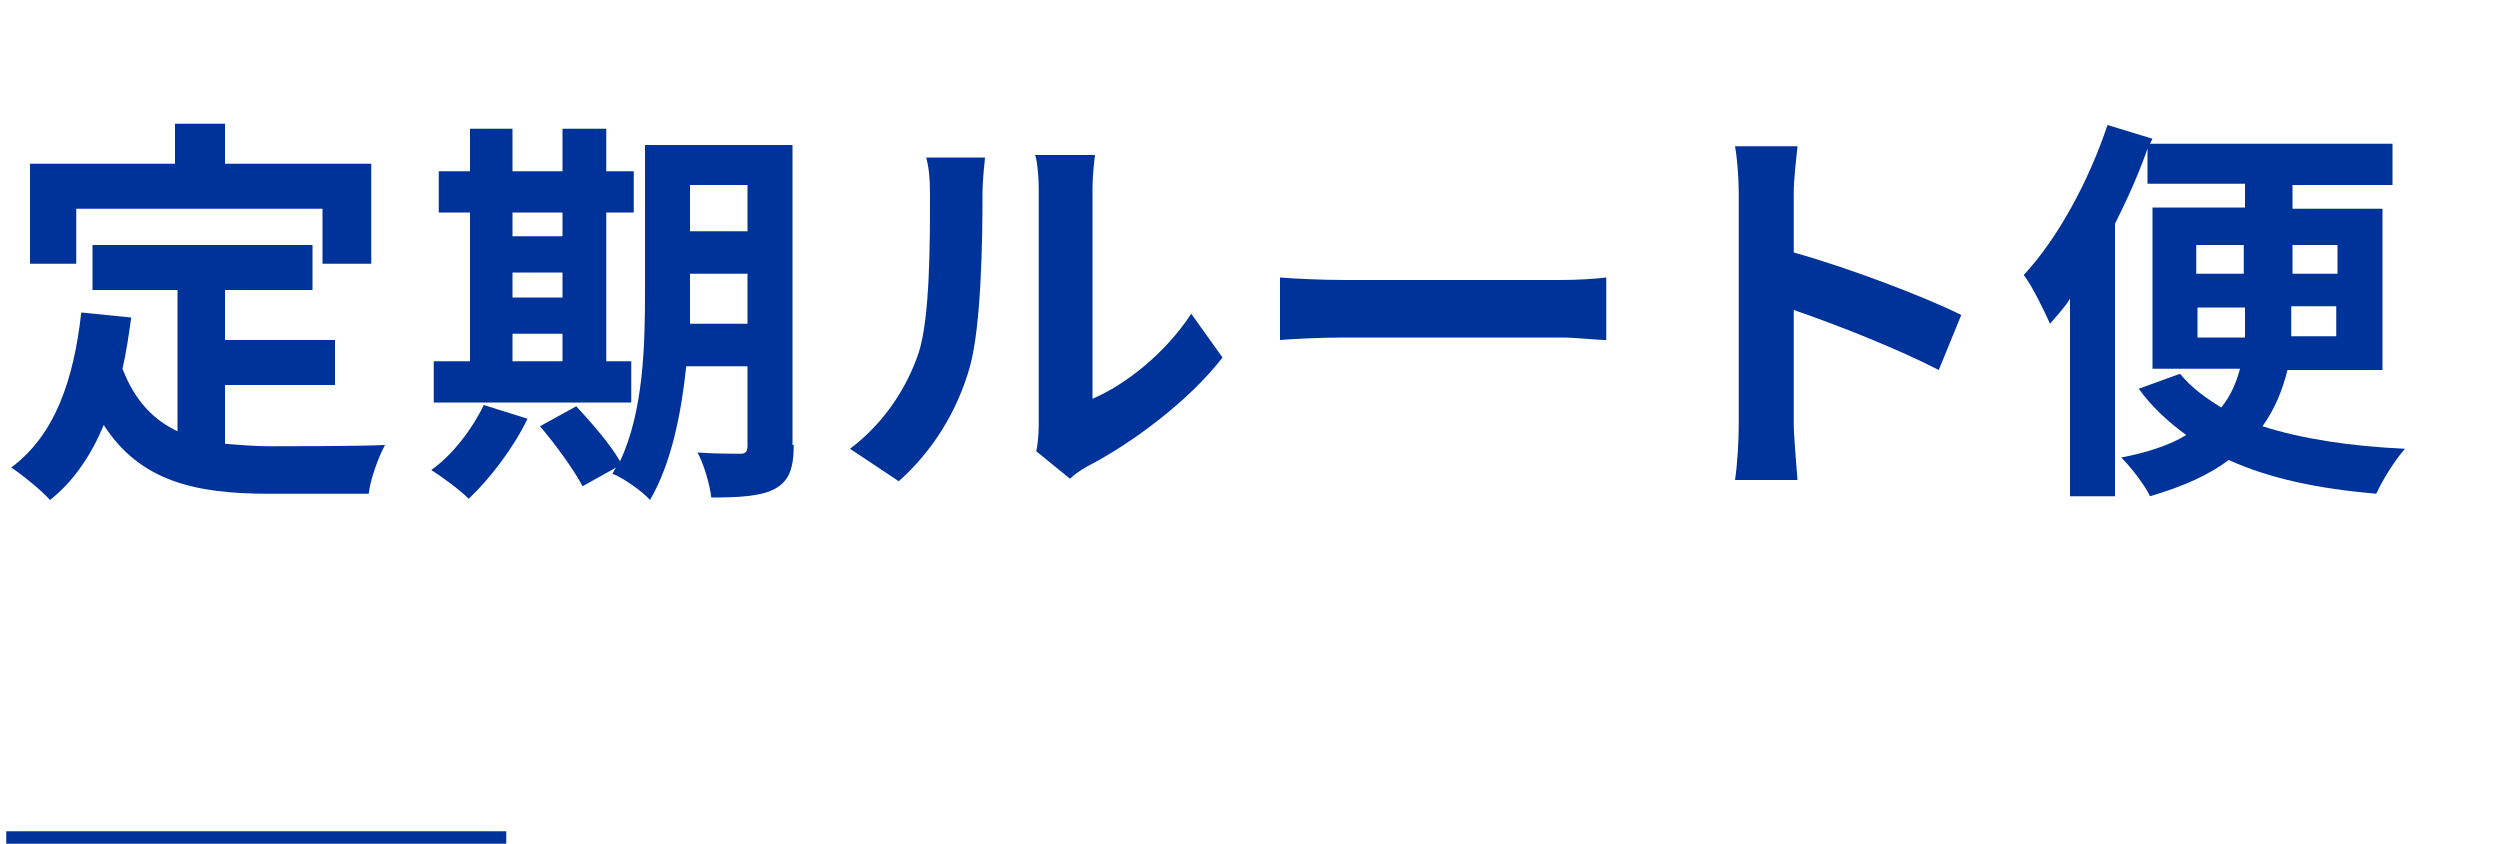
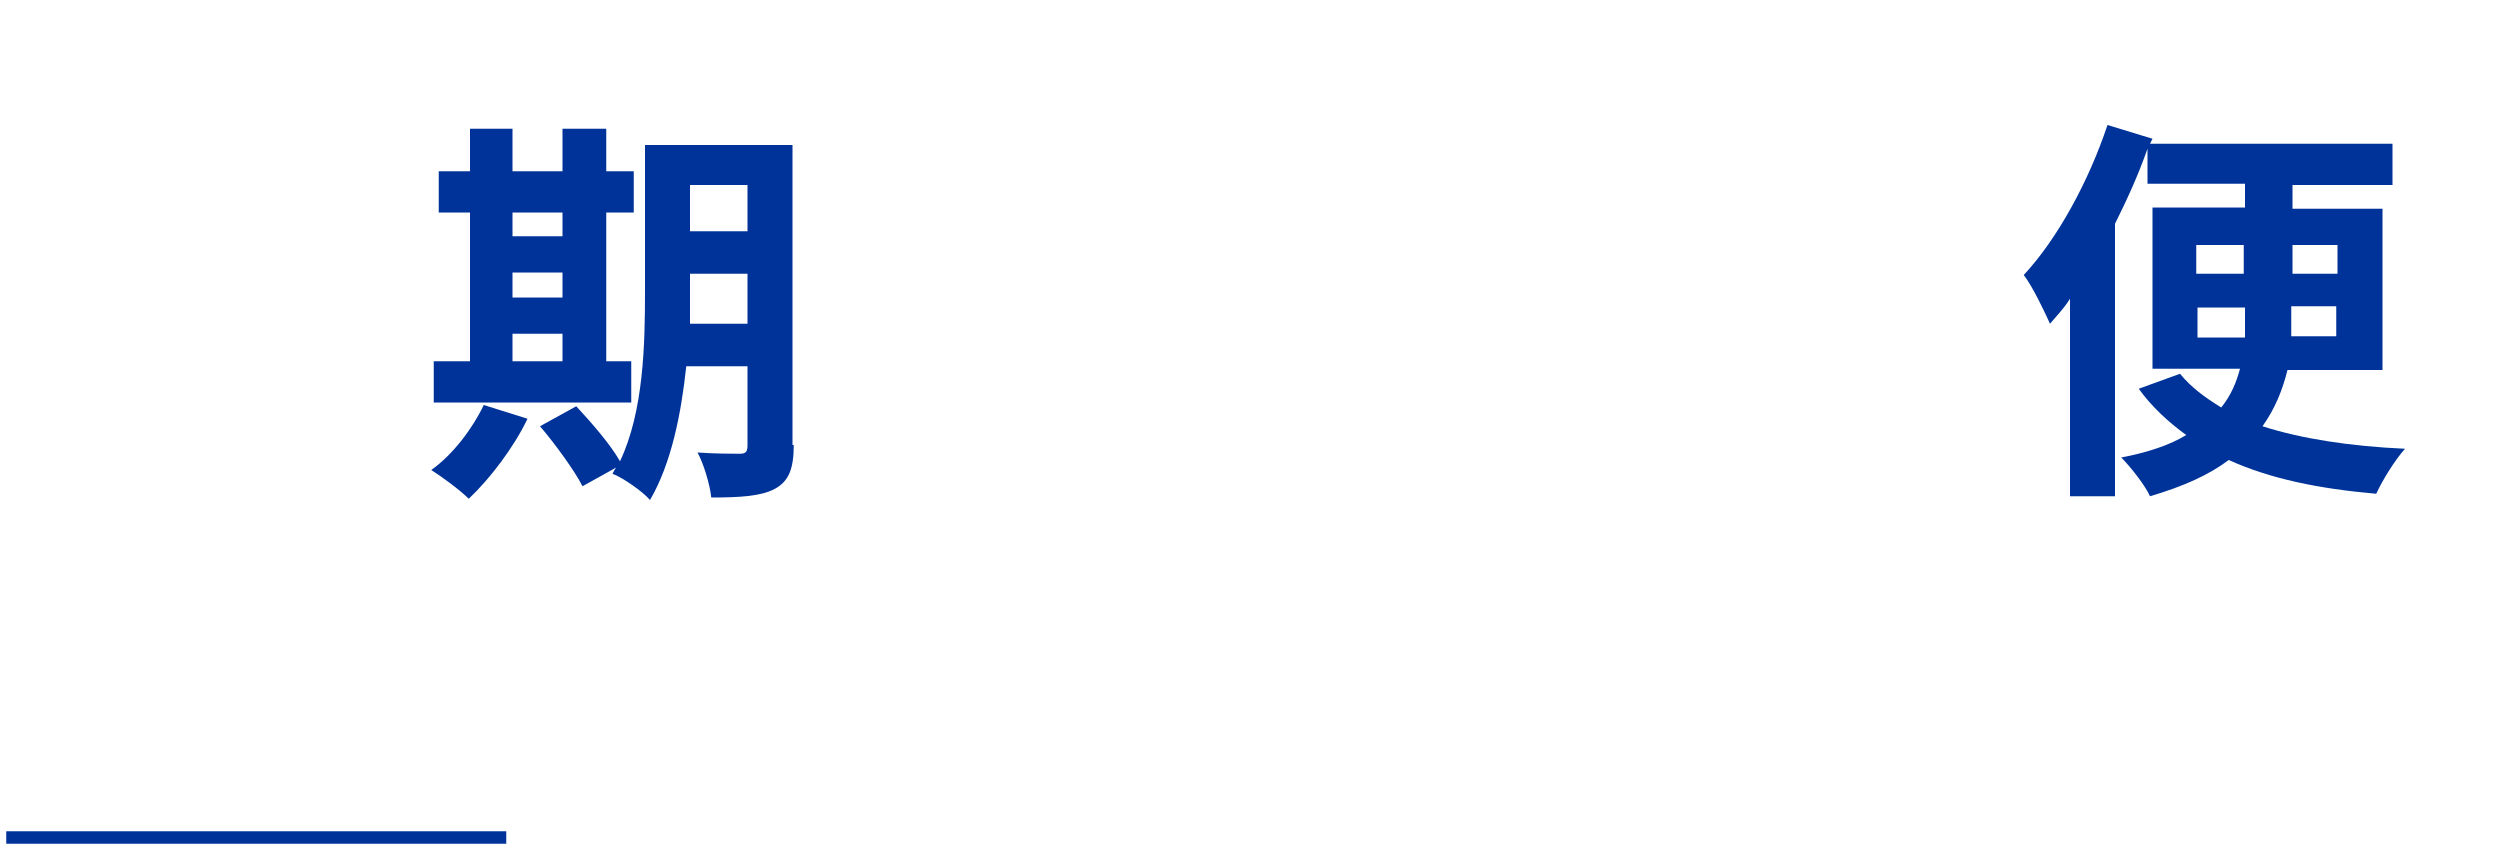
<svg xmlns="http://www.w3.org/2000/svg" version="1.1" id="レイヤー_1" x="0px" y="0px" viewBox="0 0 200 67.5" style="enable-background:new 0 0 200 67.5;" xml:space="preserve">
  <style type="text/css">
	.st0{enable-background:new    ;}
	.st1{fill:#003399;}
	.st2{fill:none;stroke:#003399;}
</style>
  <g id="グループ_2558" transform="translate(-968 -1683)">
    <g class="st0">
-       <path class="st1" d="M986,1718.5c1.2,0.1,2.4,0.2,3.6,0.2c1.7,0,7,0,9.2-0.1c-0.5,0.9-1.2,2.8-1.3,3.9h-8c-5.9,0-10.3-1-13.2-5.5    c-1,2.4-2.4,4.5-4.3,6c-0.6-0.7-2.2-2-3.1-2.6c3.5-2.6,5-7,5.6-12.4l4,0.4c-0.2,1.4-0.4,2.8-0.7,4.1c1,2.6,2.5,4.1,4.4,5v-11.3    h-6.8v-3.6h17.6v3.6H986v4h8.8v3.6H986V1718.5z M974.1,1704.1h-3.7v-8H982v-3.2h4v3.2h11.7v8h-3.9v-4.4h-19.7V1704.1z" />
      <path class="st1" d="M1010.2,1716.5c-1.1,2.3-3,4.8-4.7,6.4c-0.7-0.7-2.2-1.8-3-2.3c1.7-1.2,3.3-3.3,4.2-5.2L1010.2,1716.5z     M1018.4,1715.2h-15.7v-3.3h2.9V1700h-2.5v-3.3h2.5v-3.4h3.4v3.4h4v-3.4h3.5v3.4h2.2v3.3h-2.2v11.9h2V1715.2z M1009,1700v1.9h4    v-1.9H1009z M1009,1706.8h4v-2h-4V1706.8z M1009,1711.9h4v-2.2h-4V1711.9z M1031.5,1718.6c0,1.9-0.4,2.9-1.5,3.5    c-1.1,0.6-2.8,0.7-5.1,0.7c-0.1-1-0.6-2.7-1.1-3.6c1.4,0.1,2.9,0.1,3.4,0.1c0.5,0,0.6-0.2,0.6-0.7v-6.3h-4.9    c-0.4,3.8-1.2,7.8-2.9,10.7c-0.6-0.7-2.2-1.8-3-2.1c0.1-0.2,0.2-0.4,0.3-0.5l-2.7,1.5c-0.6-1.2-2.2-3.4-3.4-4.8l2.9-1.6    c1.2,1.3,2.7,3,3.5,4.4c1.9-4,2-9.4,2-13.6v-11.7h11.8V1718.6z M1027.8,1708.8v-3.9h-4.6v1.2c0,0.8,0,1.8,0,2.8H1027.8z     M1023.2,1697.8v3.7h4.6v-3.7H1023.2z" />
-       <path class="st1" d="M1041.5,1711.2c0.9-2.8,0.9-8.8,0.9-12.7c0-1.3-0.1-2.1-0.3-2.9h4.7c0,0.2-0.2,1.6-0.2,2.9    c0,3.8-0.1,10.5-1,13.8c-1,3.6-3,6.8-5.7,9.2l-3.9-2.6C1038.8,1716.8,1040.6,1713.9,1041.5,1711.2z M1051.1,1716.9v-18.7    c0-1.4-0.2-2.7-0.3-2.8h4.8c0,0.1-0.2,1.3-0.2,2.8v16.7c2.6-1.1,5.8-3.6,7.9-6.8l2.5,3.5c-2.7,3.5-7.3,6.9-10.8,8.7    c-0.7,0.4-1.1,0.7-1.4,1l-2.7-2.2C1051,1718.7,1051.1,1717.8,1051.1,1716.9z" />
-       <path class="st1" d="M1075.6,1705.4h17.2c1.5,0,2.9-0.1,3.7-0.2v5c-0.8,0-2.4-0.2-3.7-0.2h-17.2c-1.8,0-4,0.1-5.2,0.2v-5    C1071.6,1705.3,1073.9,1705.4,1075.6,1705.4z" />
-       <path class="st1" d="M1107.1,1698.5c0-1.1-0.1-2.7-0.3-3.8h5c-0.1,1.1-0.3,2.5-0.3,3.8v4.7c4.3,1.2,10.4,3.5,13.4,5l-1.8,4.4    c-3.3-1.7-8.1-3.6-11.6-4.8v9.1c0,0.9,0.2,3.2,0.3,4.5h-5c0.2-1.3,0.3-3.2,0.3-4.5V1698.5z" />
      <path class="st1" d="M1151,1712.6c-0.4,1.6-1,3.1-2,4.5c3.1,1,7,1.6,11.4,1.8c-0.8,0.9-1.8,2.5-2.3,3.6c-4.6-0.4-8.5-1.2-11.8-2.7    c-1.6,1.2-3.6,2.1-6.3,2.9c-0.4-0.9-1.6-2.4-2.3-3.1c2.1-0.4,3.9-1,5.2-1.8c-1.4-1-2.8-2.3-3.8-3.7l3.3-1.2c0.9,1.1,2,1.9,3.3,2.7    c0.8-1,1.2-2,1.5-3.1h-7v-12.9h7.4v-1.9h-7.8v-2.8c-0.7,2-1.6,4-2.6,6v21.8h-3.6v-15.8c-0.5,0.8-1.1,1.4-1.6,2    c-0.4-0.9-1.4-3-2.1-3.9c2.7-2.9,5.2-7.5,6.7-12l3.6,1.1l-0.2,0.4h19.4v3.3h-8v1.9h7.2v12.9H1151z M1143.7,1704.9h3.8v-2.3h-3.8    V1704.9z M1147.6,1709.9c0-0.4,0-0.9,0-1.2v-1.1h-3.8v2.4H1147.6z M1154.9,1707.5h-3.6v1.2c0,0.4,0,0.8,0,1.2h3.6V1707.5z     M1151.4,1702.6v2.3h3.6v-2.3H1151.4z" />
    </g>
    <line id="線_694" class="st2" x1="968.5" y1="1750" x2="1008.5" y2="1750" />
  </g>
</svg>